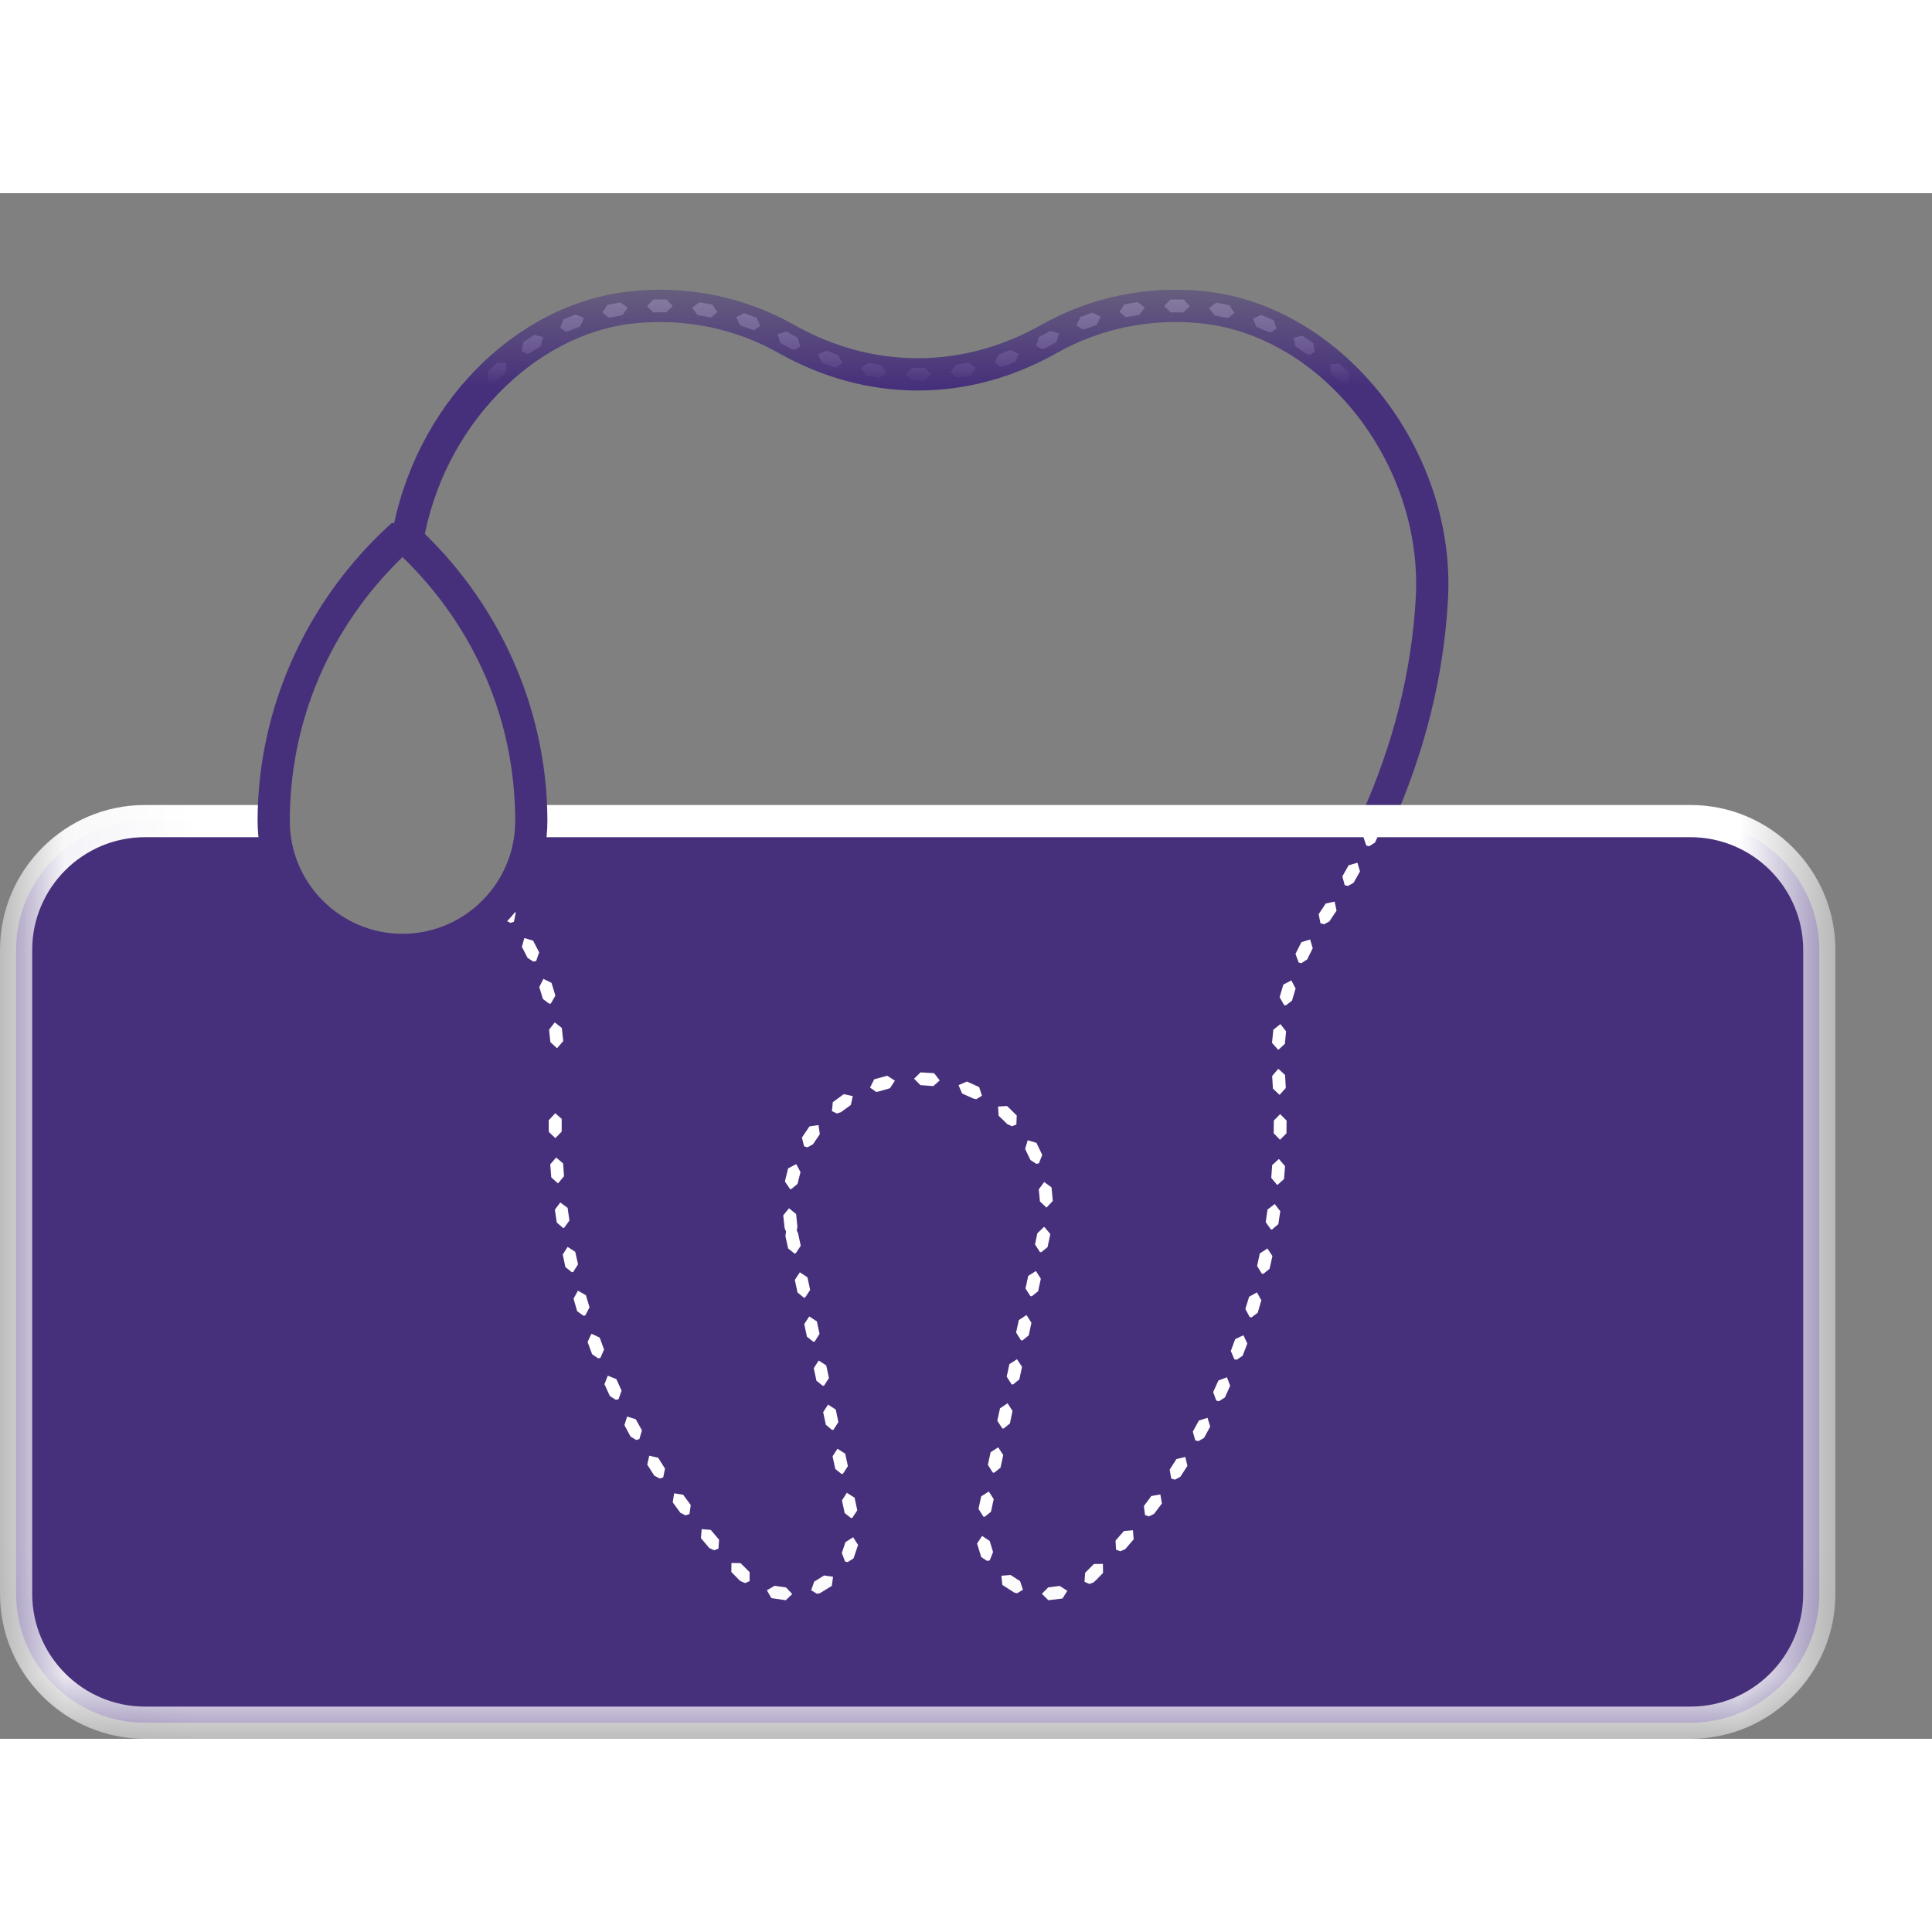
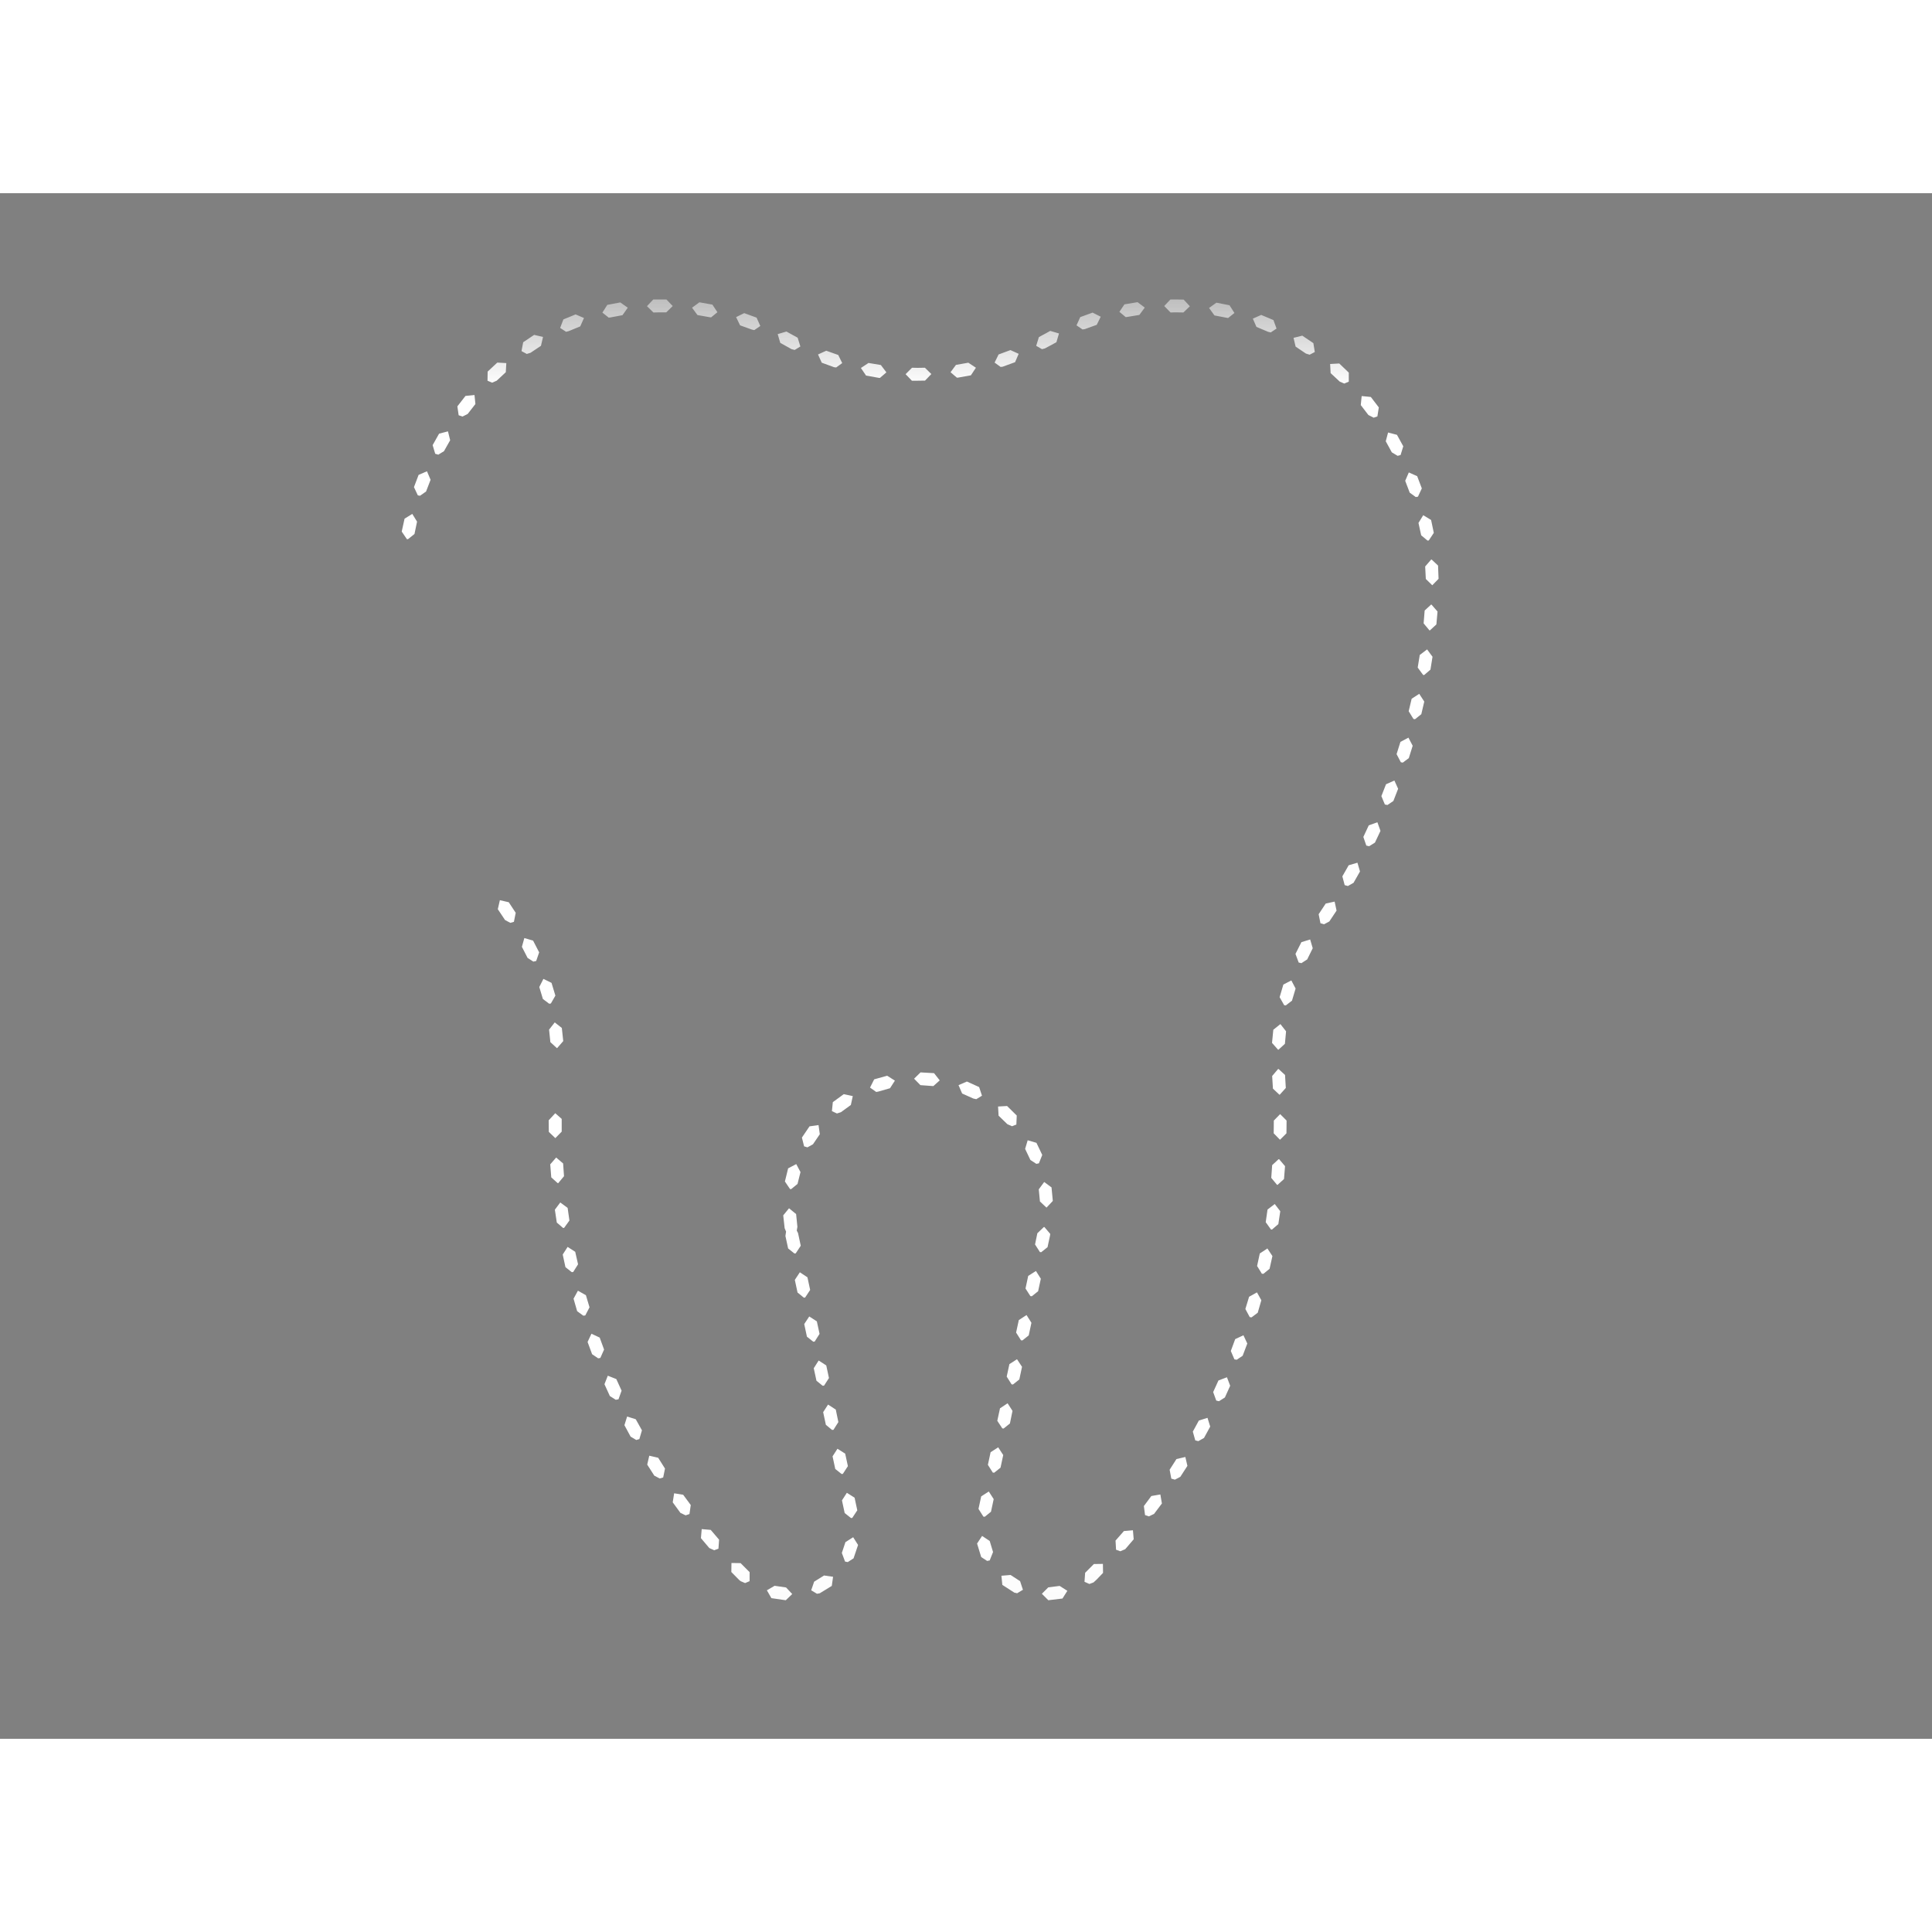
<svg xmlns="http://www.w3.org/2000/svg" xmlns:xlink="http://www.w3.org/1999/xlink" width="70px" height="70px" viewBox="0 0 15 12" version="1.1">
  <rect x="0" y="0" width="15" height="12" fill="#808080" stroke="none" />
  <title>10_You_have_bleeding_gums</title>
  <desc>Created with Sketch.</desc>
  <defs>
    <polygon id="path-1" points="0.06 0.75 14.25 0.75 14.25 11.94 0.06 11.94" />
  </defs>
  <g id="Webpage" stroke="none" stroke-width="1" fill="none" fill-rule="evenodd">
    <g id="10_You_have_bleeding_gums">
-       <path d="M13.125,11.875 L1.125,11.875 C0.573,11.875 0.125,11.427 0.125,10.875 L0.125,5.875 C0.125,5.323 0.573,4.875 1.125,4.875 L2.125,4.875 C2.125,5.427 2.573,5.875 3.125,5.875 C3.677,5.875 4.125,5.427 4.125,4.875 L13.125,4.875 C13.677,4.875 14.125,5.323 14.125,5.875 L14.125,10.875 C14.125,11.427 13.677,11.875 13.125,11.875" id="Fill-1" fill="#46307B" />
      <g id="Group-6">
        <mask id="mask-2" fill="white">
          <use xlink:href="#path-1" />
        </mask>
        <g id="Clip-3" />
        <path d="M5.073,0.926 L5.023,0.877 L5.072,0.825 L5.125,0.825 L5.174,0.825 L5.223,0.876 L5.173,0.925 L5.125,0.925 L5.075,0.926 L5.073,0.926 Z M9.188,0.926 L9.187,0.926 L9.125,0.925 L9.088,0.926 L9.039,0.876 L9.087,0.825 L9.125,0.825 L9.19,0.826 L9.238,0.878 L9.188,0.926 Z M8.74,0.962 L8.691,0.921 L8.73,0.863 L8.832,0.846 L8.888,0.888 L8.846,0.945 L8.75,0.961 L8.74,0.962 Z M5.521,0.964 L5.511,0.963 L5.415,0.946 L5.373,0.889 L5.43,0.847 L5.531,0.865 L5.57,0.924 L5.521,0.964 Z M4.726,0.966 L4.677,0.927 L4.715,0.867 L4.816,0.848 L4.874,0.889 L4.833,0.947 L4.737,0.965 L4.726,0.966 Z M9.535,0.969 L9.523,0.967 L9.429,0.949 L9.387,0.891 L9.444,0.85 L9.546,0.87 L9.584,0.93 L9.535,0.969 Z M8.405,1.058 L8.358,1.026 L8.387,0.962 L8.483,0.927 L8.546,0.959 L8.515,1.022 L8.423,1.055 L8.405,1.058 Z M5.856,1.063 L5.838,1.059 L5.746,1.026 L5.715,0.962 L5.778,0.931 L5.874,0.966 L5.903,1.031 L5.856,1.063 Z M4.395,1.076 L4.349,1.046 L4.374,0.98 L4.469,0.941 L4.534,0.969 L4.505,1.034 L4.415,1.071 L4.395,1.076 Z M9.866,1.081 L9.845,1.076 L9.755,1.038 L9.727,0.974 L9.792,0.945 L9.887,0.985 L9.911,1.051 L9.866,1.081 Z M8.09,1.211 L8.045,1.185 L8.066,1.117 L8.118,1.089 L8.154,1.069 L8.222,1.089 L8.202,1.157 L8.167,1.176 L8.113,1.205 L8.09,1.211 Z M6.17,1.217 L6.146,1.211 L6.083,1.176 L6.058,1.162 L6.038,1.094 L6.106,1.074 L6.133,1.089 L6.193,1.122 L6.214,1.19 L6.17,1.217 Z M4.09,1.248 L4.049,1.226 L4.062,1.157 L4.147,1.1 L4.216,1.116 L4.2,1.185 L4.119,1.239 L4.09,1.248 Z M10.168,1.254 L10.139,1.245 L10.059,1.191 L10.043,1.123 L10.111,1.106 L10.197,1.164 L10.208,1.233 L10.168,1.254 Z M7.769,1.349 L7.722,1.315 L7.753,1.252 L7.845,1.218 L7.909,1.247 L7.881,1.312 L7.785,1.347 L7.769,1.349 Z M6.492,1.353 L6.476,1.351 L6.38,1.316 L6.351,1.252 L6.415,1.223 L6.508,1.256 L6.539,1.319 L6.492,1.353 Z M7.429,1.432 L7.38,1.39 L7.422,1.333 L7.518,1.316 L7.577,1.355 L7.538,1.414 L7.437,1.432 L7.429,1.432 Z M6.832,1.434 L6.825,1.434 L6.724,1.416 L6.684,1.357 L6.743,1.318 L6.839,1.334 L6.882,1.391 L6.832,1.434 Z M7.112,1.456 L7.08,1.456 L7.031,1.405 L7.081,1.355 L7.124,1.356 L7.18,1.355 L7.181,1.355 L7.231,1.404 L7.182,1.455 L7.112,1.456 Z M3.821,1.471 L3.785,1.456 L3.786,1.385 L3.861,1.315 L3.931,1.319 L3.927,1.39 L3.856,1.456 L3.821,1.471 Z M10.437,1.478 L10.402,1.463 L10.331,1.397 L10.327,1.326 L10.398,1.322 L10.472,1.393 L10.472,1.463 L10.437,1.478 Z M3.591,1.734 L3.561,1.724 L3.551,1.655 L3.614,1.574 L3.684,1.567 L3.691,1.637 L3.631,1.714 L3.591,1.734 Z M10.665,1.743 L10.624,1.722 L10.565,1.645 L10.572,1.575 L10.643,1.582 L10.705,1.663 L10.694,1.733 L10.665,1.743 Z M3.403,2.03 L3.379,2.023 L3.359,1.956 L3.409,1.867 L3.478,1.849 L3.495,1.918 L3.447,2.003 L3.403,2.03 Z M10.851,2.039 L10.806,2.012 L10.759,1.926 L10.777,1.858 L10.846,1.876 L10.895,1.965 L10.874,2.033 L10.851,2.039 Z M3.261,2.349 L3.244,2.346 L3.214,2.282 L3.25,2.187 L3.315,2.159 L3.343,2.225 L3.308,2.316 L3.261,2.349 Z M10.992,2.359 L10.945,2.325 L10.91,2.233 L10.938,2.168 L11.003,2.197 L11.039,2.292 L11.009,2.356 L10.992,2.359 Z M3.168,2.686 L3.159,2.686 L3.119,2.627 L3.141,2.527 L3.201,2.49 L3.238,2.55 L3.218,2.646 L3.168,2.686 Z M11.083,2.697 L11.034,2.656 L11.013,2.56 L11.05,2.5 L11.111,2.537 L11.132,2.637 L11.093,2.696 L11.083,2.697 Z M11.12,3.044 L11.07,2.995 L11.065,2.898 L11.111,2.845 L11.115,2.844 L11.165,2.891 L11.169,2.994 L11.12,3.044 Z M11.102,3.394 L11.098,3.394 L11.053,3.34 L11.061,3.24 L11.111,3.194 L11.114,3.194 L11.161,3.248 L11.152,3.348 L11.102,3.394 Z M11.057,3.741 L11.049,3.74 L11.007,3.683 L11.023,3.585 L11.08,3.542 L11.122,3.599 L11.106,3.699 L11.057,3.741 Z M10.986,4.084 L10.974,4.082 L10.937,4.022 L10.96,3.925 L11.019,3.887 L11.058,3.947 L11.035,4.045 L10.986,4.084 Z M10.891,4.421 L10.876,4.418 L10.843,4.355 L10.873,4.26 L10.935,4.227 L10.968,4.29 L10.938,4.386 L10.891,4.421 Z M10.772,4.75 L10.752,4.746 L10.725,4.681 L10.761,4.589 L10.826,4.56 L10.855,4.624 L10.818,4.719 L10.772,4.75 Z M10.63,5.07 L10.608,5.065 L10.585,4.998 L10.627,4.908 L10.694,4.884 L10.718,4.951 L10.675,5.042 L10.63,5.07 Z M10.465,5.379 L10.44,5.372 L10.422,5.304 L10.471,5.218 L10.539,5.198 L10.559,5.266 L10.509,5.354 L10.465,5.379 Z M3.962,5.665 L3.921,5.643 L3.865,5.559 L3.881,5.489 L3.95,5.505 L4.004,5.587 L3.99,5.657 L3.962,5.665 Z M10.28,5.676 L10.252,5.668 L10.238,5.598 L10.293,5.515 L10.362,5.5 L10.377,5.57 L10.321,5.654 L10.28,5.676 Z M4.141,5.966 L4.096,5.937 L4.052,5.851 L4.071,5.783 L4.139,5.803 L4.186,5.894 L4.163,5.961 L4.141,5.966 Z M10.104,5.978 L10.083,5.973 L10.058,5.906 L10.104,5.815 L10.172,5.794 L10.192,5.862 L10.149,5.949 L10.104,5.978 Z M4.264,6.293 L4.215,6.256 L4.187,6.163 L4.219,6.1 L4.282,6.131 L4.312,6.23 L4.277,6.291 L4.264,6.293 Z M9.983,6.306 L9.97,6.304 L9.935,6.242 L9.964,6.144 L10.026,6.112 L10.059,6.175 L10.031,6.269 L9.983,6.306 Z M4.323,6.637 L4.273,6.591 L4.263,6.494 L4.307,6.438 L4.362,6.481 L4.373,6.583 L4.326,6.637 L4.323,6.637 Z M9.926,6.65 L9.923,6.65 L9.876,6.597 L9.886,6.495 L9.941,6.451 L9.985,6.507 L9.976,6.604 L9.926,6.65 Z M7.247,6.932 L7.241,6.932 L7.146,6.925 L7.097,6.875 L7.147,6.826 L7.252,6.832 L7.296,6.888 L7.247,6.932 Z M6.803,6.978 L6.755,6.944 L6.787,6.88 L6.888,6.852 L6.948,6.89 L6.91,6.949 L6.819,6.975 L6.803,6.978 Z M9.933,6.999 L9.883,6.952 L9.877,6.854 L9.923,6.8 L9.927,6.8 L9.977,6.846 L9.983,6.947 L9.936,6.999 L9.933,6.999 Z M7.58,7.034 L7.557,7.029 L7.47,6.99 L7.442,6.925 L7.507,6.897 L7.602,6.94 L7.624,7.007 L7.58,7.034 Z M6.498,7.145 L6.459,7.127 L6.466,7.057 L6.551,6.995 L6.621,7.01 L6.606,7.079 L6.529,7.135 L6.498,7.145 Z M7.857,7.244 L7.821,7.228 L7.753,7.162 L7.749,7.091 L7.819,7.087 L7.894,7.161 L7.891,7.231 L7.857,7.244 Z M4.311,7.336 L4.261,7.288 L4.26,7.198 L4.311,7.143 L4.361,7.187 L4.361,7.286 L4.312,7.336 L4.311,7.336 Z M9.938,7.349 L9.889,7.299 L9.89,7.2 L9.939,7.15 L9.989,7.2 L9.988,7.299 L9.938,7.349 Z M6.269,7.408 L6.243,7.4 L6.226,7.332 L6.285,7.245 L6.355,7.235 L6.365,7.306 L6.312,7.384 L6.269,7.408 Z M8.046,7.536 L8,7.506 L7.959,7.42 L7.979,7.353 L8.047,7.373 L8.092,7.467 L8.066,7.532 L8.046,7.536 Z M4.33,7.686 L4.28,7.641 L4.272,7.54 L4.318,7.487 L4.372,7.533 L4.379,7.632 L4.334,7.686 L4.33,7.686 Z M9.919,7.699 L9.915,7.699 L9.87,7.645 L9.877,7.546 L9.927,7.5 L9.931,7.5 L9.977,7.554 L9.969,7.654 L9.919,7.699 Z M6.143,7.732 L6.134,7.732 L6.094,7.673 L6.119,7.571 L6.182,7.538 L6.215,7.6 L6.192,7.692 L6.143,7.732 Z M8.124,7.875 L8.074,7.828 L8.065,7.734 L8.107,7.677 L8.164,7.719 L8.174,7.824 L8.126,7.875 L8.124,7.875 Z M4.372,8.034 L4.323,7.992 L4.308,7.892 L4.35,7.836 L4.407,7.878 L4.421,7.976 L4.38,8.033 L4.372,8.034 Z M9.876,8.046 L9.868,8.046 L9.827,7.989 L9.841,7.891 L9.897,7.848 L9.94,7.904 L9.925,8.004 L9.876,8.046 Z M8.084,8.222 L8.074,8.221 L8.036,8.162 L8.054,8.075 L8.104,8.027 L8.109,8.027 L8.154,8.08 L8.152,8.095 L8.133,8.183 L8.084,8.222 Z M6.168,8.232 L6.119,8.193 L6.098,8.096 L6.103,8.062 L6.092,8.036 L6.081,7.936 L6.126,7.881 L6.181,7.926 L6.191,8.025 L6.186,8.054 L6.196,8.074 L6.217,8.172 L6.178,8.231 L6.168,8.232 Z M4.439,8.377 L4.39,8.338 L4.369,8.24 L4.407,8.181 L4.466,8.219 L4.488,8.316 L4.45,8.376 L4.439,8.377 Z M9.809,8.39 L9.797,8.389 L9.76,8.329 L9.781,8.232 L9.84,8.193 L9.879,8.252 L9.857,8.351 L9.809,8.39 Z M8.011,8.564 L8,8.563 L7.962,8.504 L7.983,8.406 L8.043,8.368 L8.081,8.428 L8.06,8.525 L8.011,8.564 Z M6.241,8.575 L6.192,8.535 L6.171,8.437 L6.21,8.378 L6.269,8.417 L6.29,8.515 L6.251,8.574 L6.241,8.575 Z M4.529,8.715 L4.481,8.68 L4.453,8.583 L4.487,8.521 L4.549,8.556 L4.577,8.65 L4.544,8.713 L4.529,8.715 Z M9.717,8.728 L9.703,8.726 L9.669,8.663 L9.698,8.568 L9.759,8.534 L9.793,8.595 L9.765,8.692 L9.717,8.728 Z M7.938,8.907 L7.927,8.906 L7.889,8.846 L7.91,8.749 L7.97,8.71 L8.008,8.77 L7.987,8.868 L7.938,8.907 Z M6.314,8.917 L6.265,8.878 L6.244,8.78 L6.283,8.721 L6.342,8.759 L6.363,8.856 L6.325,8.916 L6.314,8.917 Z M4.644,9.046 L4.597,9.014 L4.562,8.919 L4.592,8.855 L4.656,8.885 L4.69,8.978 L4.661,9.043 L4.644,9.046 Z M9.602,9.057 L9.584,9.054 L9.556,8.989 L9.59,8.897 L9.654,8.867 L9.684,8.931 L9.648,9.026 L9.602,9.057 Z M7.865,9.249 L7.854,9.248 L7.816,9.188 L7.837,9.091 L7.896,9.053 L7.935,9.112 L7.914,9.21 L7.865,9.249 Z M6.387,9.259 L6.339,9.22 L6.318,9.123 L6.356,9.063 L6.415,9.101 L6.436,9.199 L6.398,9.258 L6.387,9.259 Z M4.781,9.368 L4.735,9.339 L4.693,9.247 L4.719,9.181 L4.785,9.207 L4.826,9.297 L4.802,9.364 L4.781,9.368 Z M9.464,9.379 L9.443,9.374 L9.419,9.308 L9.46,9.218 L9.526,9.193 L9.551,9.259 L9.51,9.35 L9.464,9.379 Z M7.792,9.591 L7.782,9.59 L7.743,9.531 L7.764,9.434 L7.823,9.395 L7.861,9.454 L7.841,9.552 L7.792,9.591 Z M6.46,9.602 L6.412,9.562 L6.391,9.464 L6.429,9.405 L6.489,9.444 L6.509,9.541 L6.471,9.601 L6.46,9.602 Z M4.94,9.68 L4.896,9.654 L4.848,9.565 L4.869,9.498 L4.936,9.519 L4.984,9.605 L4.964,9.673 L4.94,9.68 Z M9.304,9.689 L9.28,9.683 L9.261,9.615 L9.308,9.529 L9.375,9.508 L9.396,9.576 L9.348,9.664 L9.304,9.689 Z M7.719,9.934 L7.708,9.933 L7.67,9.873 L7.691,9.775 L7.75,9.737 L7.789,9.797 L7.768,9.895 L7.719,9.934 Z M6.534,9.944 L6.485,9.905 L6.464,9.807 L6.502,9.748 L6.562,9.786 L6.583,9.883 L6.544,9.943 L6.534,9.944 Z M5.122,9.979 L5.08,9.957 L5.025,9.871 L5.041,9.802 L5.11,9.818 L5.163,9.902 L5.149,9.971 L5.122,9.979 Z M9.122,9.988 L9.094,9.98 L9.081,9.911 L9.134,9.828 L9.203,9.812 L9.219,9.881 L9.164,9.966 L9.122,9.988 Z M5.323,10.265 L5.283,10.246 L5.223,10.164 L5.234,10.094 L5.304,10.105 L5.363,10.185 L5.353,10.255 L5.323,10.265 Z M8.92,10.273 L8.89,10.263 L8.881,10.193 L8.939,10.115 L9.009,10.103 L9.021,10.173 L8.96,10.254 L8.92,10.273 Z M7.646,10.276 L7.635,10.275 L7.597,10.215 L7.618,10.118 L7.677,10.08 L7.715,10.139 L7.694,10.237 L7.646,10.276 Z M6.607,10.286 L6.558,10.247 L6.537,10.149 L6.575,10.09 L6.635,10.128 L6.656,10.226 L6.617,10.285 L6.607,10.286 Z M5.545,10.536 L5.507,10.519 L5.442,10.442 L5.448,10.372 L5.518,10.378 L5.583,10.454 L5.578,10.524 L5.545,10.536 Z M8.698,10.544 L8.665,10.532 L8.661,10.461 L8.726,10.387 L8.796,10.381 L8.802,10.451 L8.736,10.528 L8.698,10.544 Z M7.664,10.619 L7.618,10.589 L7.586,10.484 L7.625,10.425 L7.684,10.464 L7.71,10.55 L7.684,10.615 L7.664,10.619 Z M6.582,10.628 L6.561,10.624 L6.536,10.557 L6.564,10.473 L6.624,10.435 L6.662,10.495 L6.627,10.599 L6.582,10.628 Z M5.785,10.791 L5.75,10.776 L5.739,10.767 L5.678,10.705 L5.679,10.635 L5.75,10.636 L5.807,10.693 L5.82,10.706 L5.82,10.776 L5.785,10.791 Z M8.458,10.798 L8.42,10.781 L8.425,10.711 L8.443,10.693 L8.493,10.643 L8.563,10.642 L8.564,10.712 L8.514,10.764 L8.49,10.786 L8.458,10.798 Z M7.897,10.87 L7.875,10.865 L7.782,10.805 L7.775,10.734 L7.846,10.728 L7.92,10.776 L7.942,10.843 L7.897,10.87 Z M6.343,10.874 L6.298,10.847 L6.321,10.78 L6.398,10.732 L6.468,10.742 L6.458,10.813 L6.365,10.87 L6.343,10.874 Z M8.139,10.924 L8.089,10.874 L8.139,10.824 L8.227,10.813 L8.287,10.851 L8.249,10.911 L8.14,10.924 L8.139,10.924 Z M6.101,10.924 L6.099,10.924 L5.989,10.908 L5.954,10.847 L6.014,10.812 L6.103,10.825 L6.151,10.876 L6.101,10.924 Z" id="Fill-2" fill="#fff" mask="url(#mask-2)" />
-         <path d="M10.686,5 L10.635,4.989 L10.572,4.824 C10.82,4.272 10.961,3.706 10.992,3.142 C11.05,2.103 10.269,1.106 9.322,1.01 C8.93,0.971 8.543,1.05 8.204,1.241 C7.519,1.629 6.732,1.629 6.046,1.241 C5.708,1.05 5.321,0.971 4.928,1.01 C4.14,1.09 3.434,1.823 3.286,2.715 L3.142,2.818 L3.039,2.674 C3.208,1.659 3.991,0.854 4.903,0.761 C5.347,0.715 5.785,0.807 6.169,1.024 C6.777,1.367 7.474,1.367 8.081,1.024 C8.465,0.807 8.903,0.716 9.348,0.761 C10.421,0.871 11.307,1.989 11.242,3.155 C11.21,3.75 11.061,4.346 10.8,4.926 L10.686,5" id="Fill-4" fill="#46307B" mask="url(#mask-2)" />
-         <path d="M13.125,12 L1.125,12 C0.505,12 0,11.495 0,10.875 L0,5.875 C0,5.255 0.505,4.75 1.125,4.75 L2.125,4.75 L2.25,4.875 L2.125,5 L1.125,5 C0.643,5 0.25,5.393 0.25,5.875 L0.25,10.875 C0.25,11.357 0.643,11.75 1.125,11.75 L13.125,11.75 C13.607,11.75 14,11.357 14,10.875 L14,5.875 C14,5.393 13.607,5 13.125,5 L4.125,5 L4,4.875 L4.125,4.75 L13.125,4.75 C13.745,4.75 14.25,5.255 14.25,5.875 L14.25,10.875 C14.25,11.495 13.745,12 13.125,12" id="Fill-5" fill="#fff" mask="url(#mask-2)" />
      </g>
-       <path d="M3.125,2.825 C2.56,3.373 2.25,4.097 2.25,4.875 C2.25,5.357 2.643,5.75 3.125,5.75 C3.607,5.75 4,5.357 4,4.875 C4,4.097 3.69,3.373 3.125,2.825 Z M3.125,6 C2.505,6 2,5.495 2,4.875 C2,4 2.38,3.157 3.041,2.561 L3.209,2.561 C3.87,3.157 4.25,4 4.25,4.875 C4.25,5.495 3.745,6 3.125,6 Z" id="Fill-7" fill="#46307B" />
    </g>
  </g>
</svg>